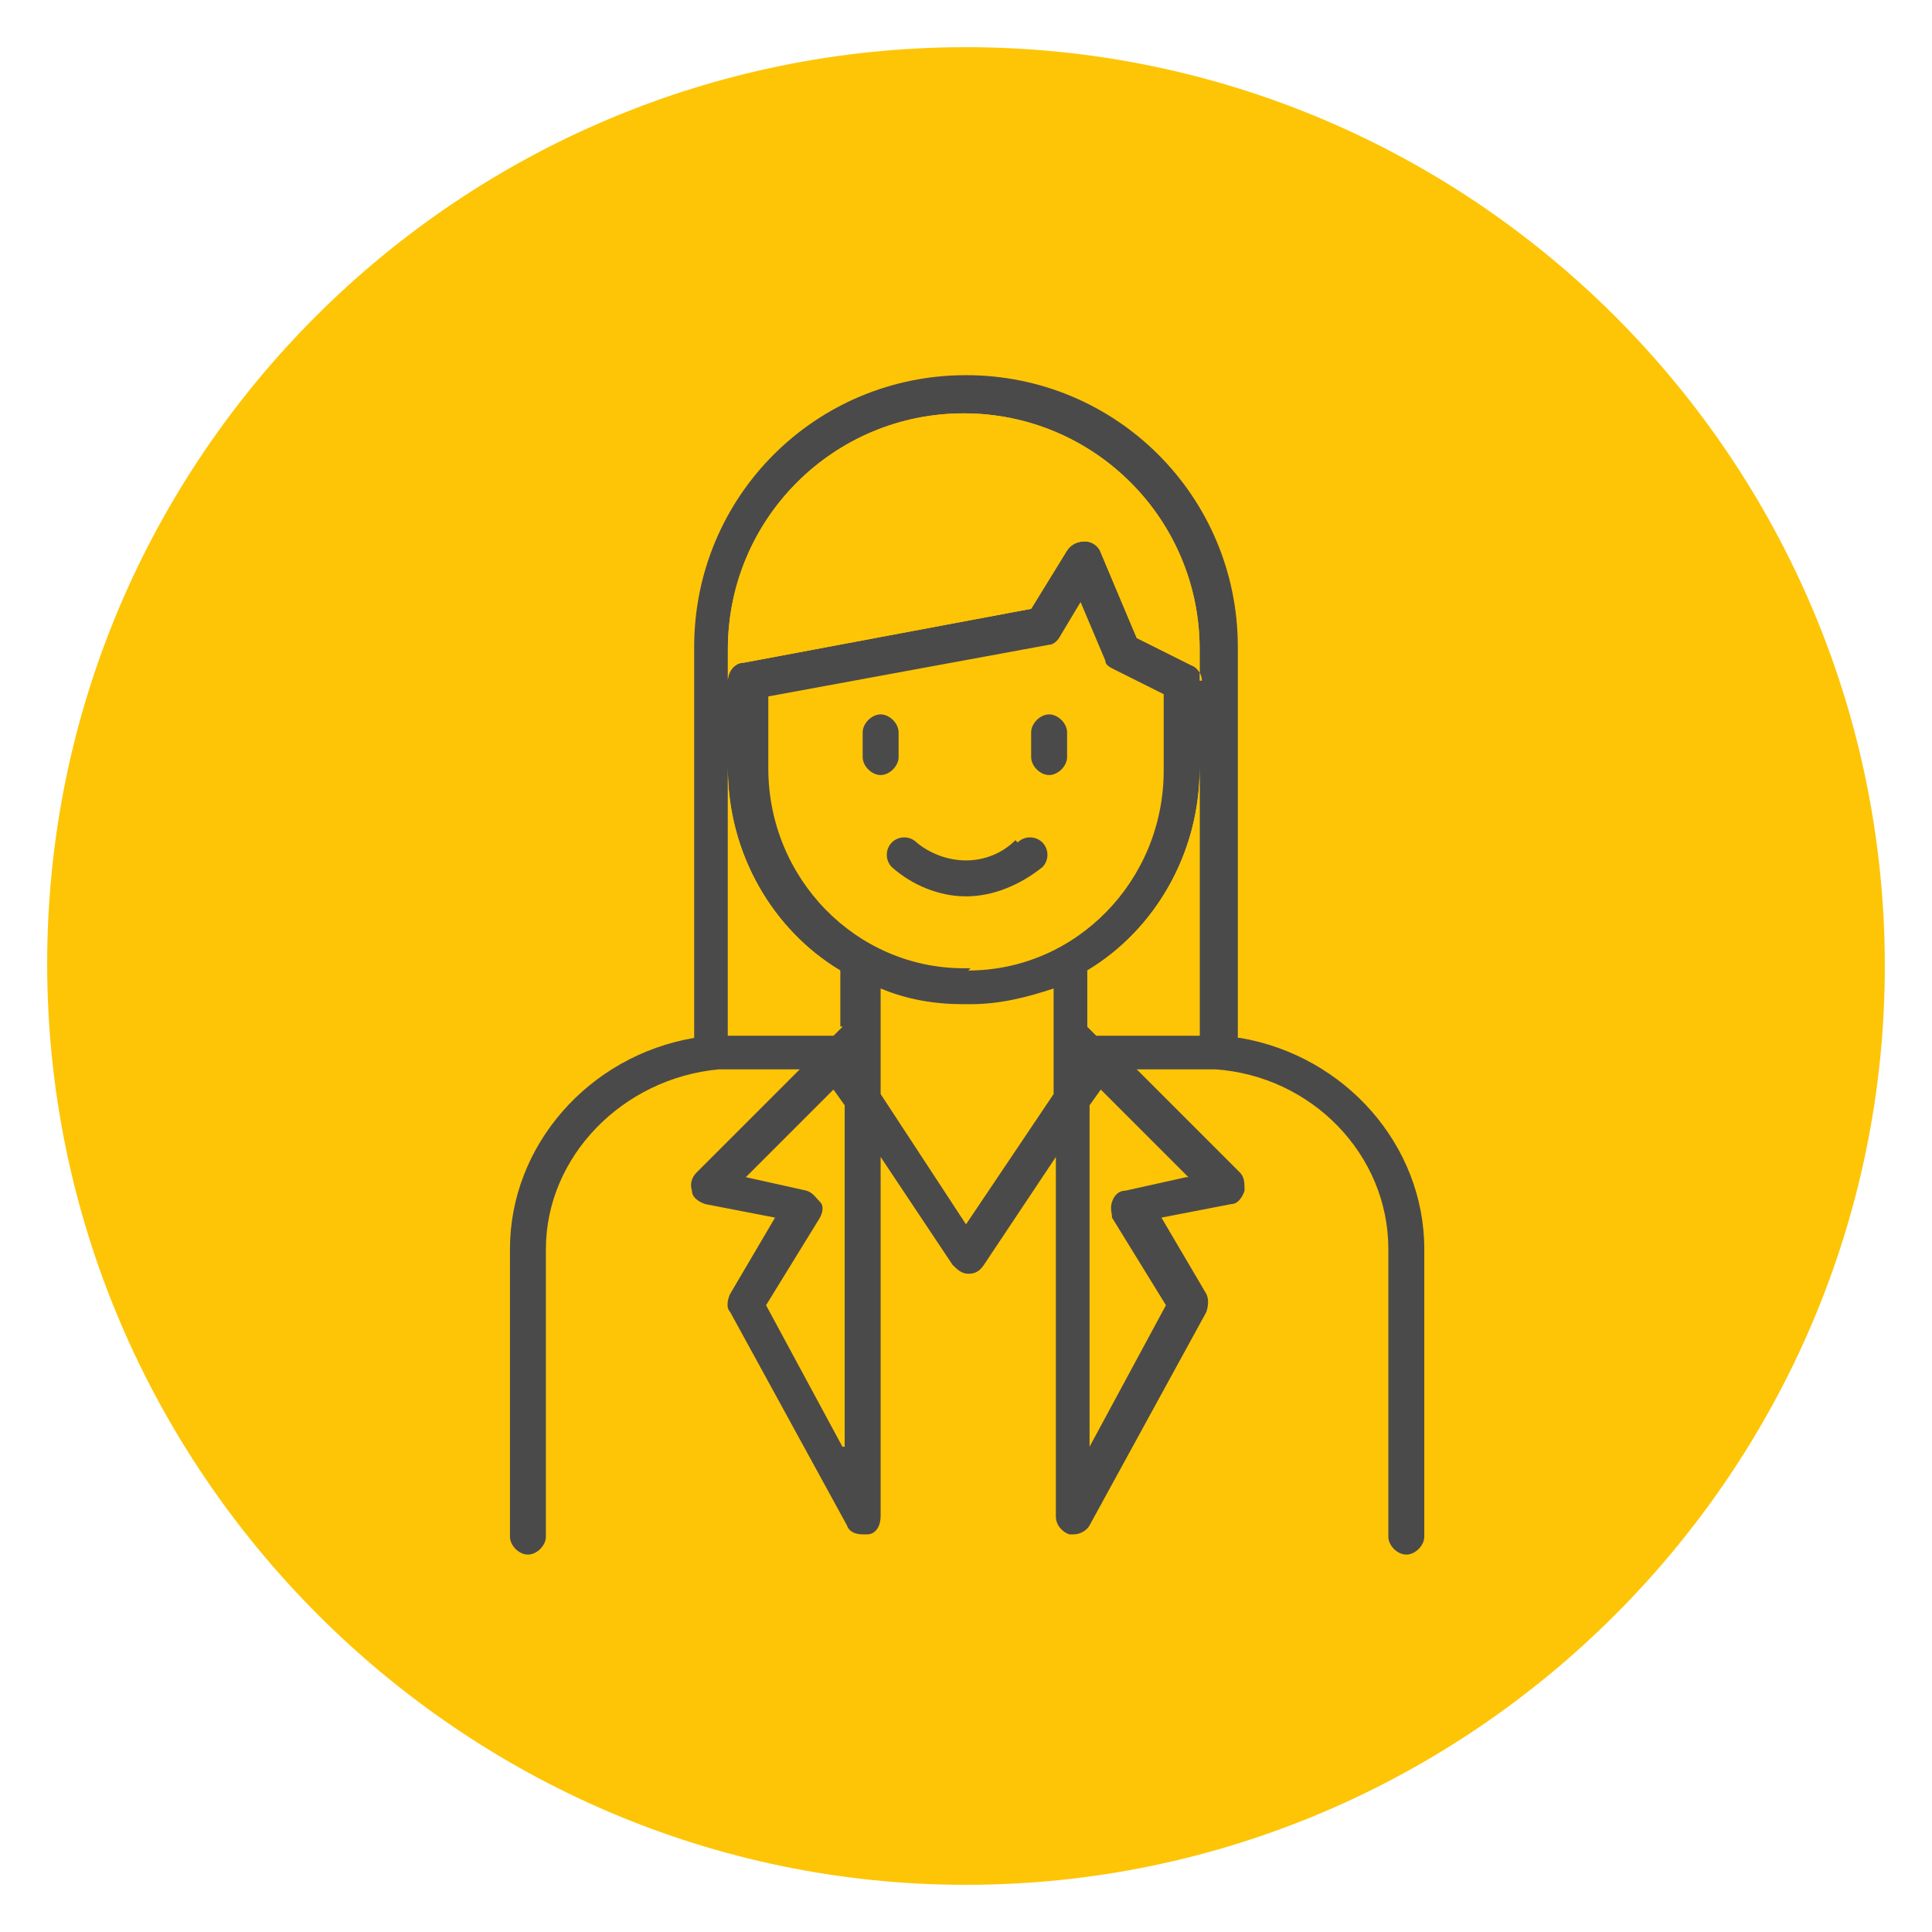
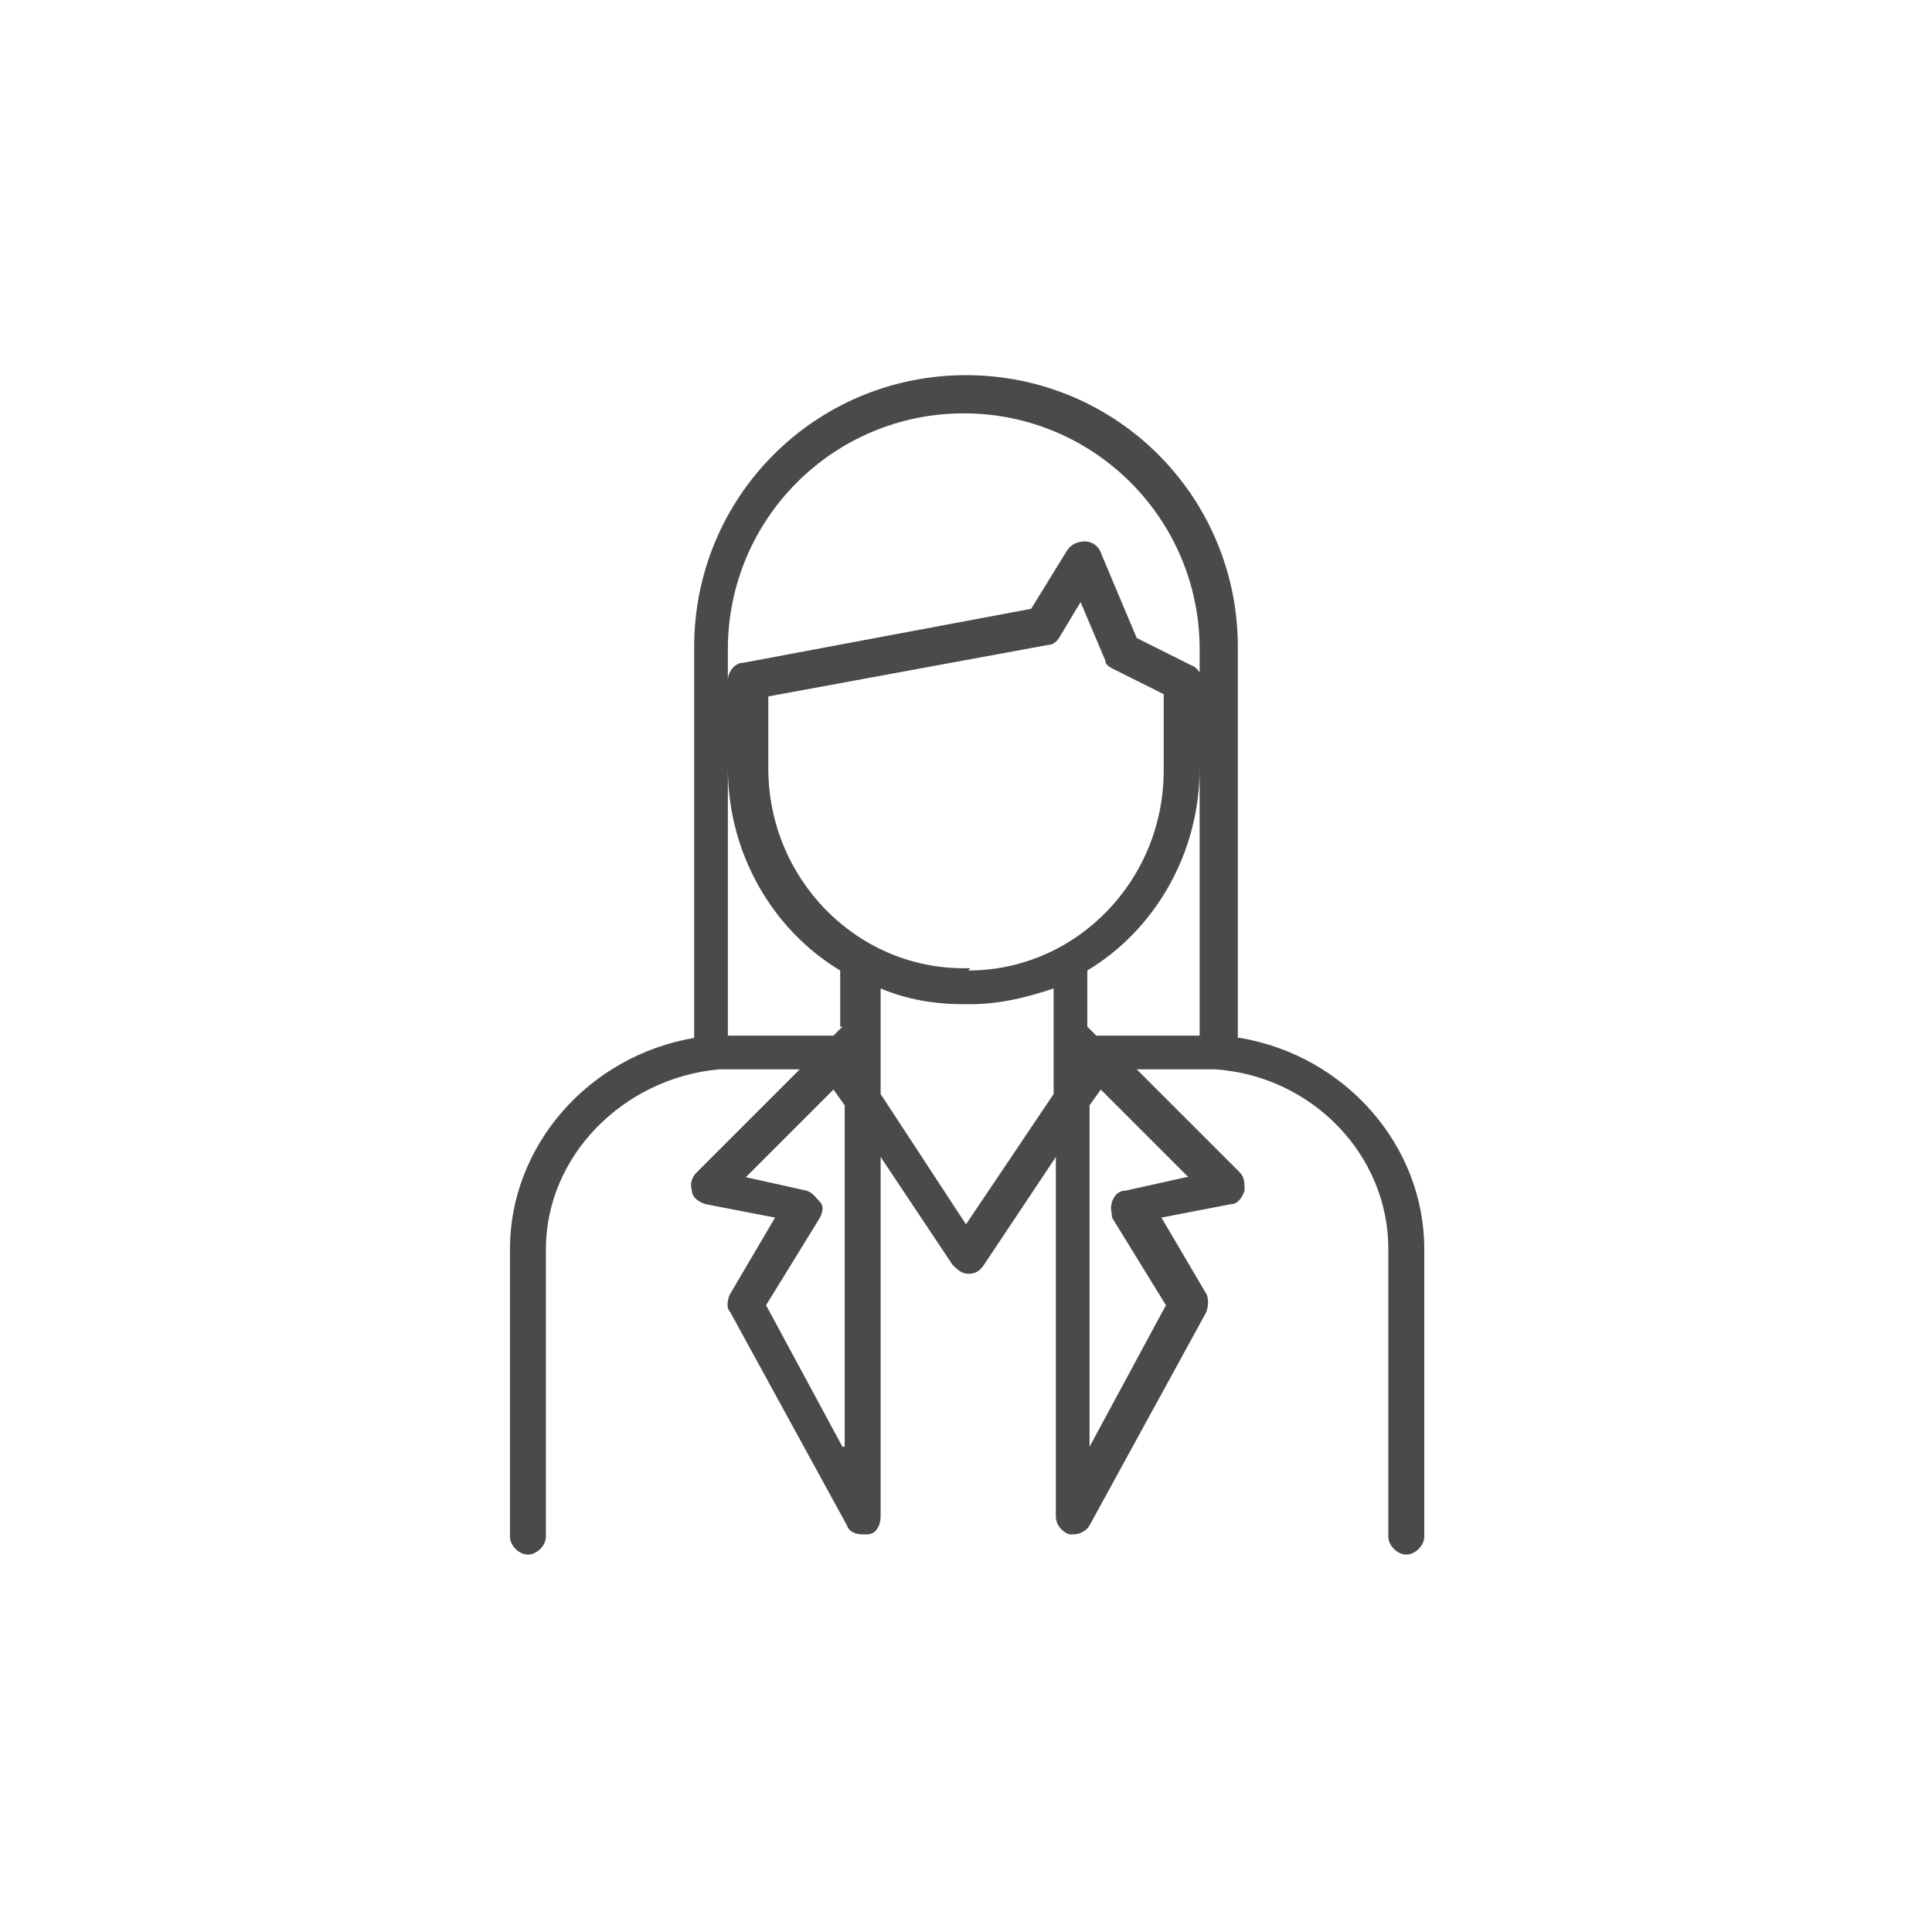
<svg xmlns="http://www.w3.org/2000/svg" data-name="Icons" width="86" height="86" viewBox="0 0 86 86">
-   <path d="M43 2.1C20.4 2.1 2.1 20.4 2.1 42.9s18.4 41 40.9 41S83.9 65.5 83.9 43 65.6 2.1 43 2.1z" fill="#fdc506" />
-   <path d="M43 85.7C19.4 85.7.2 66.5.2 42.9S19.4.3 43 .3 85.8 19.5 85.8 43 66.6 85.8 43 85.8zm0-83.6C20.4 2.1 2.1 20.4 2.1 42.9s18.4 41 40.9 41S83.9 65.5 83.9 43 65.6 2.1 43 2.1z" fill="none" />
  <g fill="#4b4a4a">
-     <path d="M40 33.7v-1.1c0-.4-.4-.8-.8-.8s-.8.4-.8.8v1.1c0 .4.4.8.8.8s.8-.4.8-.8zM46.7 31.8c-.4 0-.8.4-.8.8v1.1c0 .4.4.8.8.8s.8-.4.8-.8v-1.1c0-.4-.4-.8-.8-.8zM45.2 37.4c-.6.6-1.4.9-2.2.9s-1.6-.3-2.2-.8c-.3-.3-.8-.3-1.1 0-.3.3-.3.8 0 1.1.9.8 2.1 1.3 3.3 1.3s2.4-.5 3.4-1.3c.3-.3.3-.8 0-1.1-.3-.3-.8-.3-1.1 0z" />
    <path d="M55.1 46.2V28.8c0-6.7-5.4-12.1-12.1-12.1s-12.1 5.4-12.1 12.1v17.4c-4.7.8-8.2 4.8-8.2 9.4v12.8c0 .4.4.8.8.8s.8-.4.8-.8V55.6c0-4.1 3.4-7.6 7.7-8h3.6L31 52.2c-.2.2-.3.5-.2.8 0 .3.3.5.6.6l3.1.6-2 3.4c-.1.2-.2.6 0 .8l5.2 9.5c.1.3.4.4.7.4h.2c.4 0 .6-.4.6-.8v-16l3.2 4.8c.2.2.4.4.7.4.3 0 .5-.1.7-.4l3.2-4.8v16c0 .4.3.7.6.8h.2c.3 0 .6-.2.7-.4l5.2-9.5c.1-.3.1-.6 0-.8l-2-3.4 3.1-.6c.3 0 .5-.3.6-.6 0-.3 0-.6-.2-.8l-4.6-4.6h3.5c4.3.3 7.7 3.8 7.7 8v12.8c0 .4.4.8.8.8s.8-.4.8-.8V55.6c0-4.6-3.5-8.6-8.2-9.4zM37.5 64.4l-3.4-6.3 2.4-3.9c.1-.2.2-.5 0-.7s-.3-.4-.6-.5l-2.7-.6 3.9-3.9.5.7v15.2zm0-18.7l-.4.4h-4.7V34.2c0 3.8 2 7.2 5 9v2.5zm9.4.3v2.7L43 54.5l-3.8-5.8V44c1.2.5 2.4.7 3.7.7h.3c1.3 0 2.5-.3 3.7-.7v2zm-3.7-2.9h-.3c-4.8 0-8.7-4-8.7-8.9V31l12.5-2.3c.2 0 .4-.2.5-.4l.9-1.5 1.1 2.6c0 .2.2.3.4.4l2.2 1.1v3.4c0 4.9-3.9 8.9-8.7 8.9zm9.6 9.3l-2.7.6c-.3 0-.5.2-.6.5s0 .5 0 .7l2.4 3.9-3.4 6.3V49.2l.5-.7 3.9 3.9zm.7-6.3H49h-.2l-.4-.4v-2.5c3-1.8 5-5.2 5-9v11.9zm0-15.8c0-.3-.2-.6-.5-.7l-2.4-1.2-1.6-3.8c-.1-.3-.4-.5-.7-.5-.3 0-.6.1-.8.4l-1.6 2.6-12.8 2.4c-.4 0-.7.4-.7.8v-1.4c0-5.8 4.7-10.5 10.5-10.5s10.5 4.7 10.5 10.5v1.4z" />
  </g>
-   <path d="M53.5 30.3c0-.3-.2-.6-.5-.7l-2.4-1.2-1.6-3.8c-.1-.3-.4-.5-.7-.5-.3 0-.6.1-.8.4l-1.6 2.6-12.8 2.4c-.4 0-.7.4-.7.8v-1.4c0-5.8 4.7-10.5 10.5-10.5s10.5 4.7 10.5 10.5v1.4zM37.5 45.7l-.4.4h-4.7V34.2c0 3.8 2 7.2 5 9v2.5zM53.5 46.1H49h-.2l-.4-.4v-2.5c3-1.8 5-5.2 5-9v11.9z" fill="#fdc506" />
</svg>